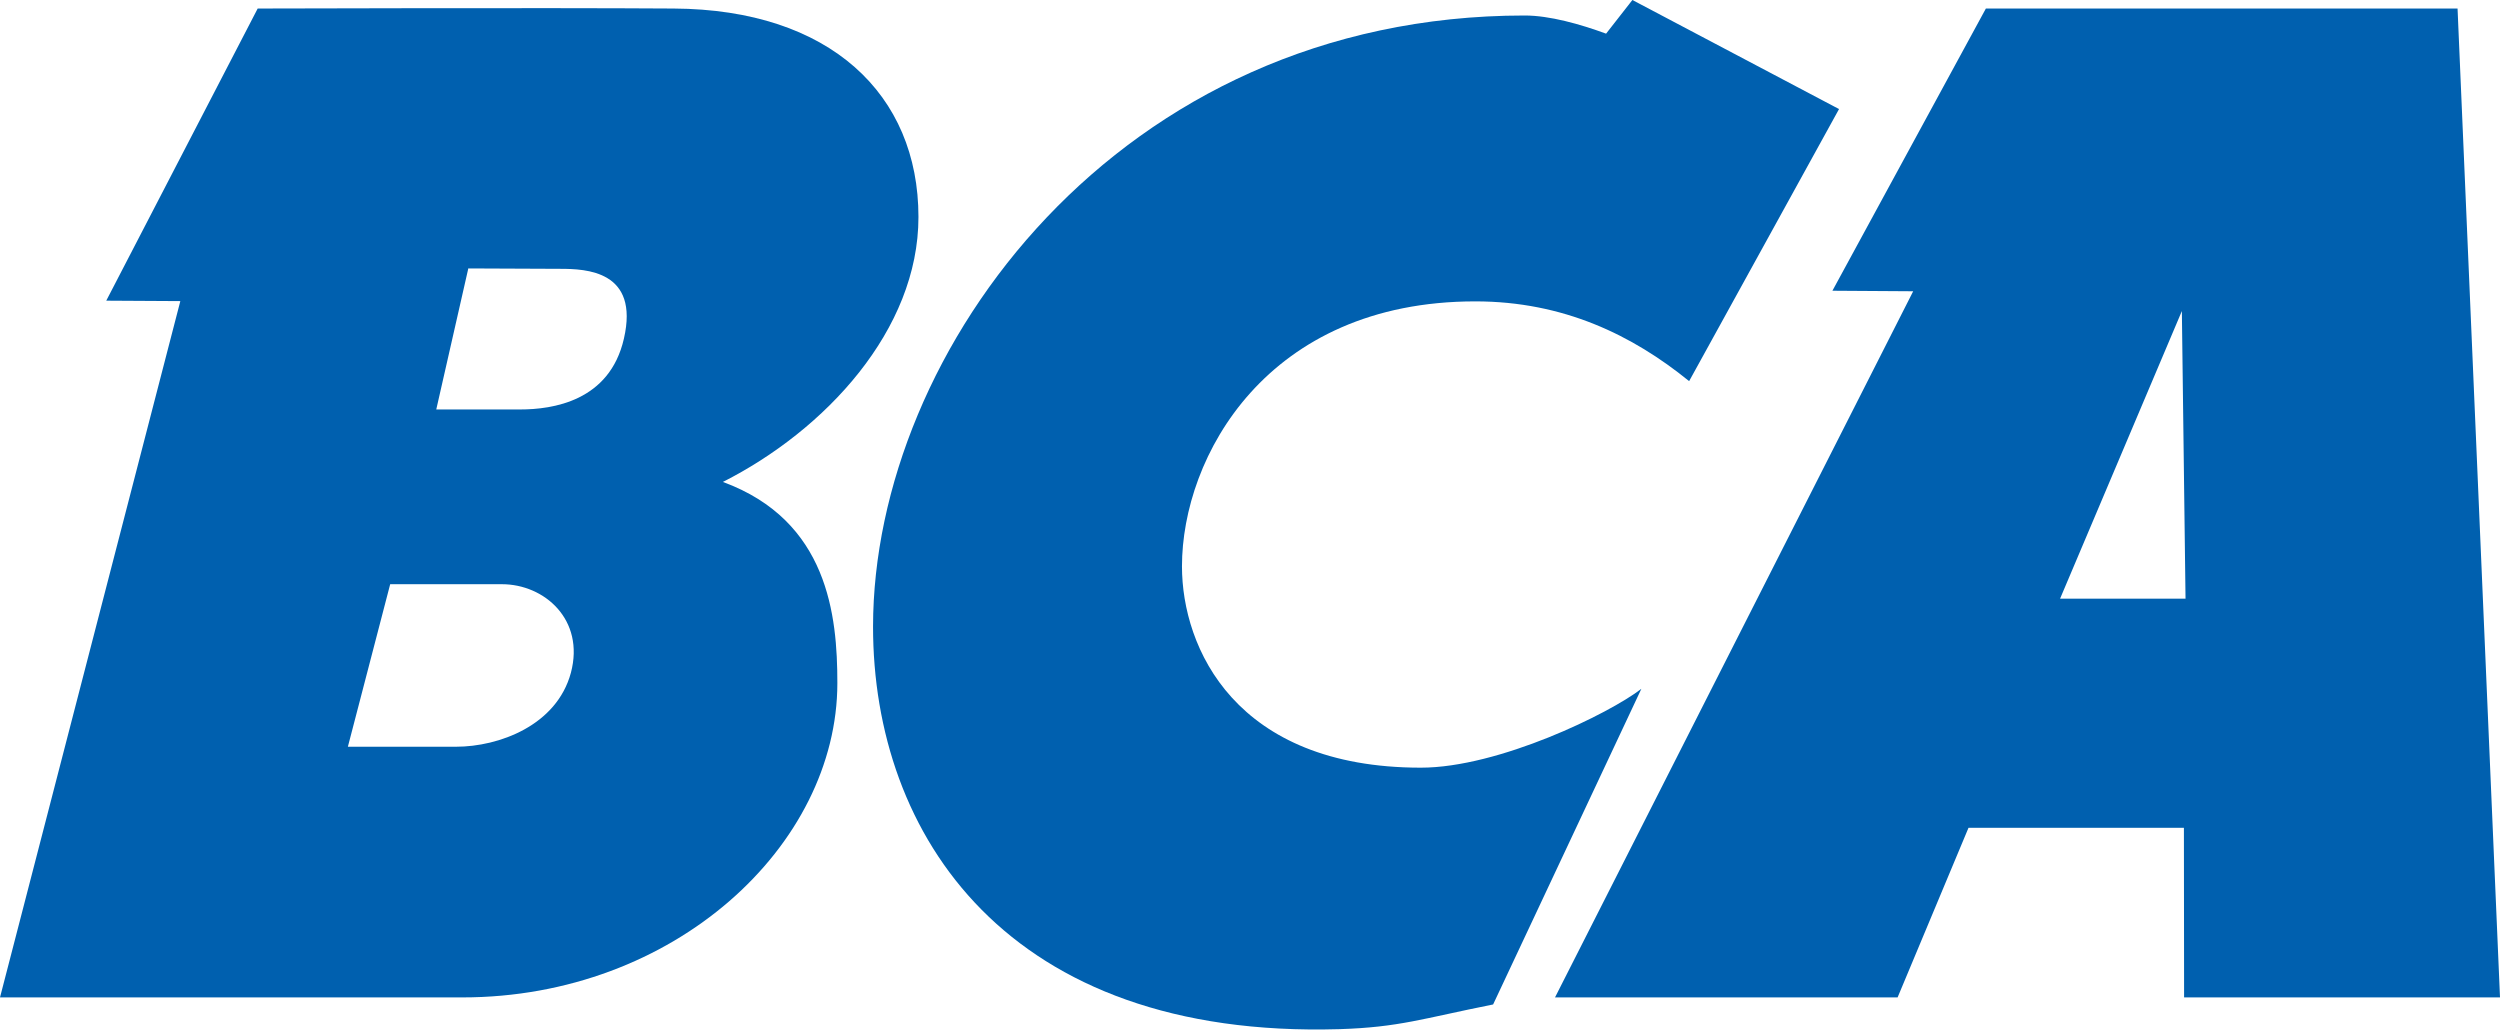
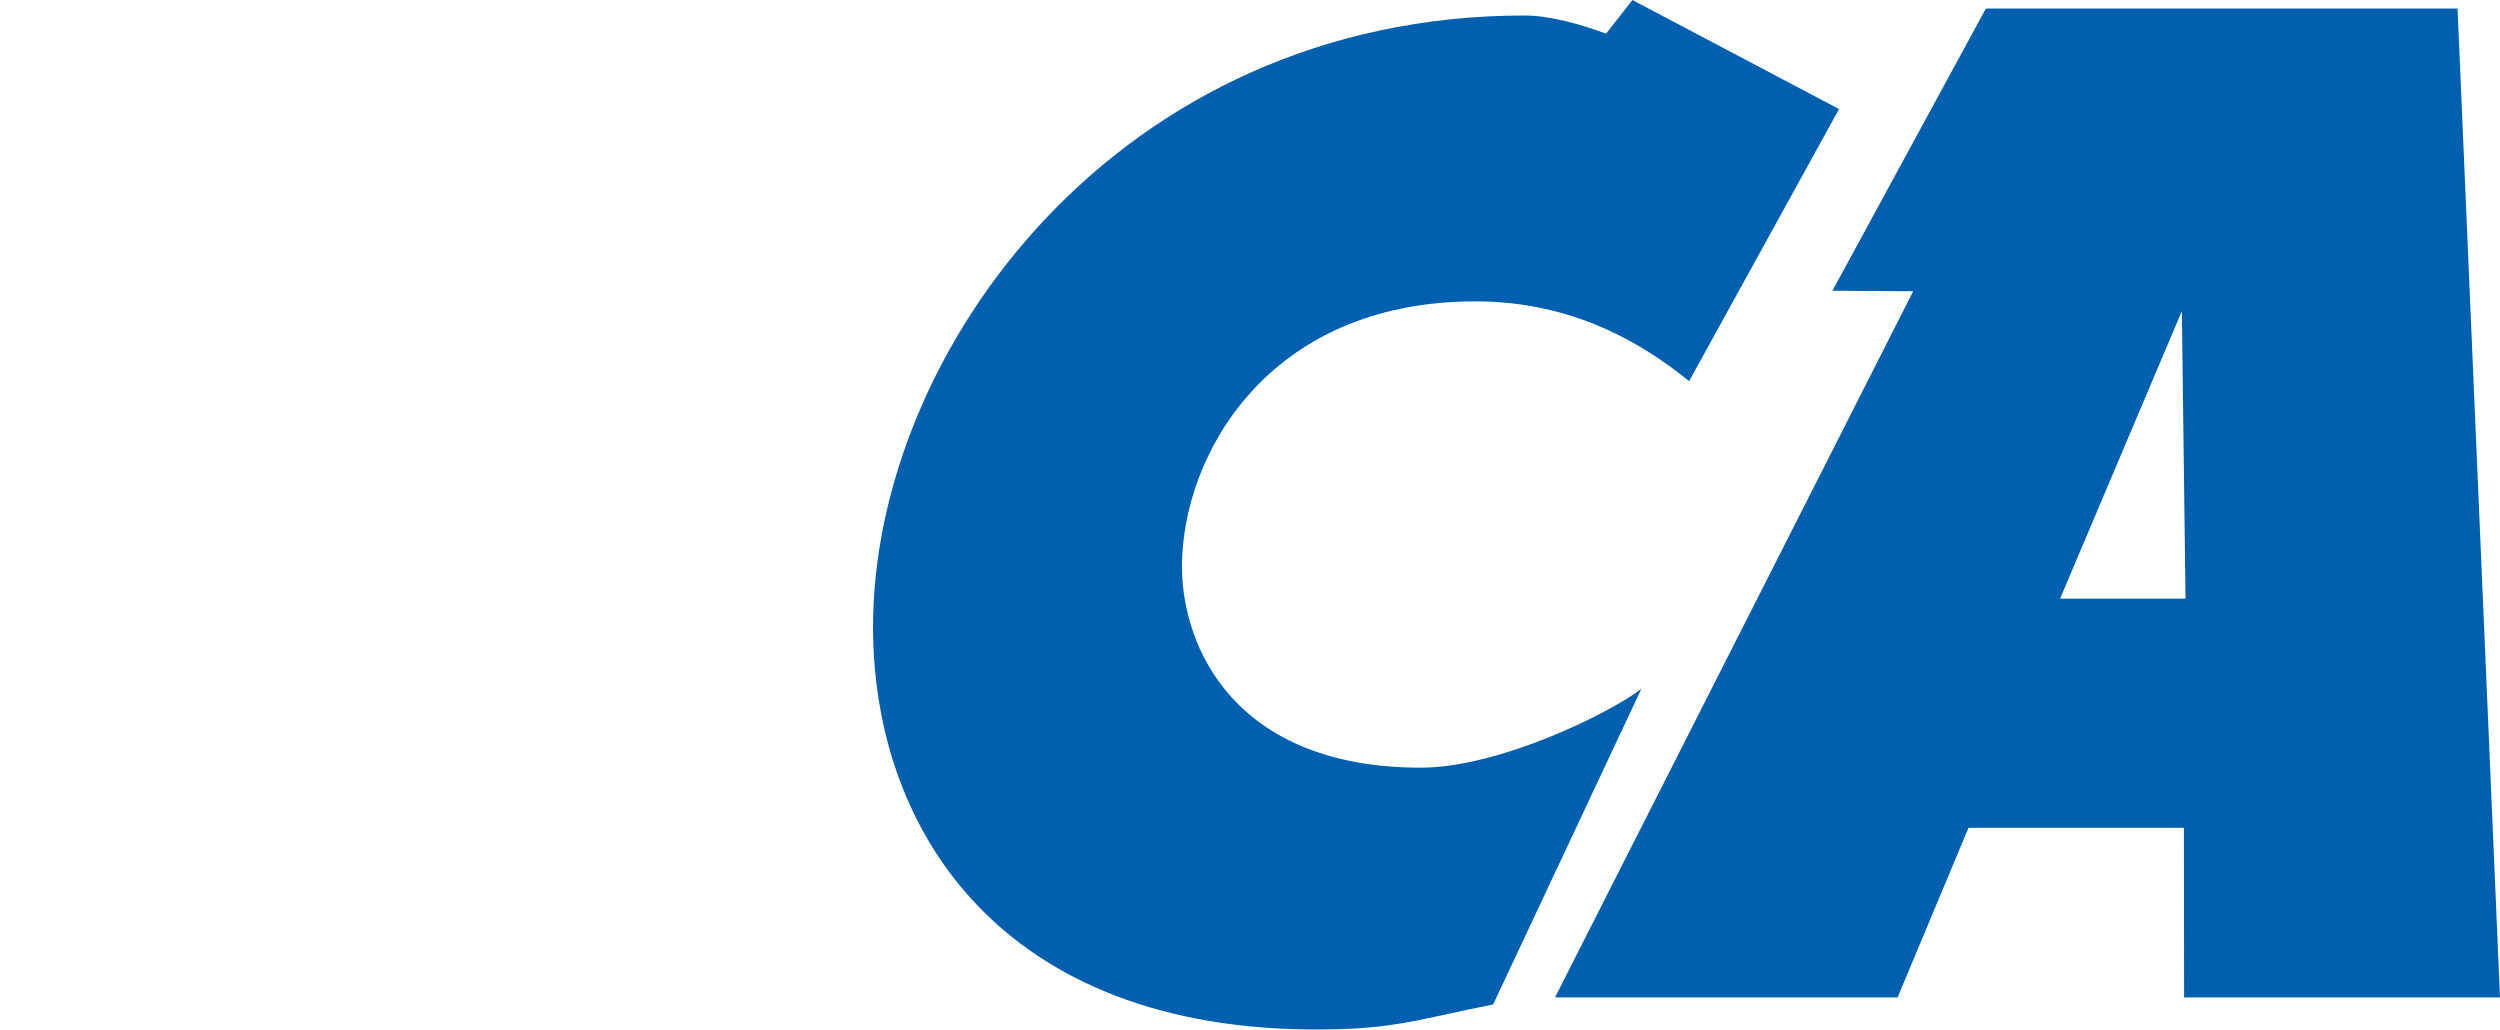
<svg xmlns="http://www.w3.org/2000/svg" xmlns:ns1="http://www.inkscape.org/namespaces/inkscape" xmlns:ns2="http://sodipodi.sourceforge.net/DTD/sodipodi-0.dtd" viewBox="0 0 1000 411.802" height="411.802" width="1000" xml:space="preserve" id="svg2" version="1.1" ns1:version="0.92.2 (5c3e80d, 2017-08-06)" ns2:docname="Bank Central Asia (Wordmark).svg">
  <ns2:namedview pagecolor="#ffffff" bordercolor="#666666" borderopacity="1" objecttolerance="10" gridtolerance="10" guidetolerance="10" ns1:pageopacity="0" ns1:pageshadow="2" ns1:window-width="1366" ns1:window-height="705" id="namedview42" showgrid="false" ns1:zoom="0.59465203" ns1:cx="422.57924" ns1:cy="243.80326" ns1:window-x="-8" ns1:window-y="-8" ns1:window-maximized="1" ns1:current-layer="svg2" />
  <defs id="defs6" />
  <path ns1:connector-curvature="0" d="M 735.612,43.625 675.652,152.455 c -22.632,-18.377 -50.268,-31.904 -85.528,-31.904 -83.442,0 -117.335,62.199 -117.335,106.013 0,32.522 21.295,80.506 95.54,80.506 31.163,0 75.467,-21.681 88.218,-31.544 l -59.303,126.261 c -28.267,5.639 -37.552,9.136 -61.481,9.876 C 402.878,415.629 349.179,333.996 349.219,250.58 349.307,140.308 447.349,6.2 609.877,6.2 c 9.96,0 22.141,3.444 32.557,7.261 L 652.959,-3.3713672e-4" style="fill:#0060af;fill-opacity:1;fill-rule:nonzero;stroke:none;stroke-width:1.551" id="path46" />
  <path ns1:connector-curvature="0" d="M 983.021,3.413 1000,398.965 H 873.638 l -0.075,-67.839 h -86.163 l -28.359,67.839 H 622.002 L 765.273,116.507 732.966,116.296 794.35,3.413 Z M 872.745,124.42 824.028,239.472 h 50.184" style="fill:#0060af;fill-opacity:1;fill-rule:nonzero;stroke:none;stroke-width:1.551" id="path48" />
-   <path ns1:connector-curvature="0" d="m 269.444,3.413 c 62.576,0.351 97.937,34.318 97.937,83.385 0,45.233 -37.293,85.274 -78.232,105.978 42.148,15.494 45.794,53.528 45.794,80.436 0,65.008 -65.231,125.753 -150.023,125.753 H 0 L 72.133,120.442 42.503,120.271 103.073,3.413 c 0,0 115.486,-0.351 166.372,0 M 208.051,163.786 c 12.944,0 35.799,-3.277 41.513,-28.328 6.262,-27.193 -15.187,-27.925 -25.476,-27.925 l -36.763,-0.161 -12.821,56.415 z m -51.977,69.898 -16.927,65.008 h 43.288 c 17.032,0 40.242,-8.452 45.93,-29.608 5.617,-21.217 -10.608,-35.4 -27.579,-35.4" style="fill:#0060af;fill-opacity:1;fill-rule:nonzero;stroke:none;stroke-width:1.551" id="path50" />
</svg>